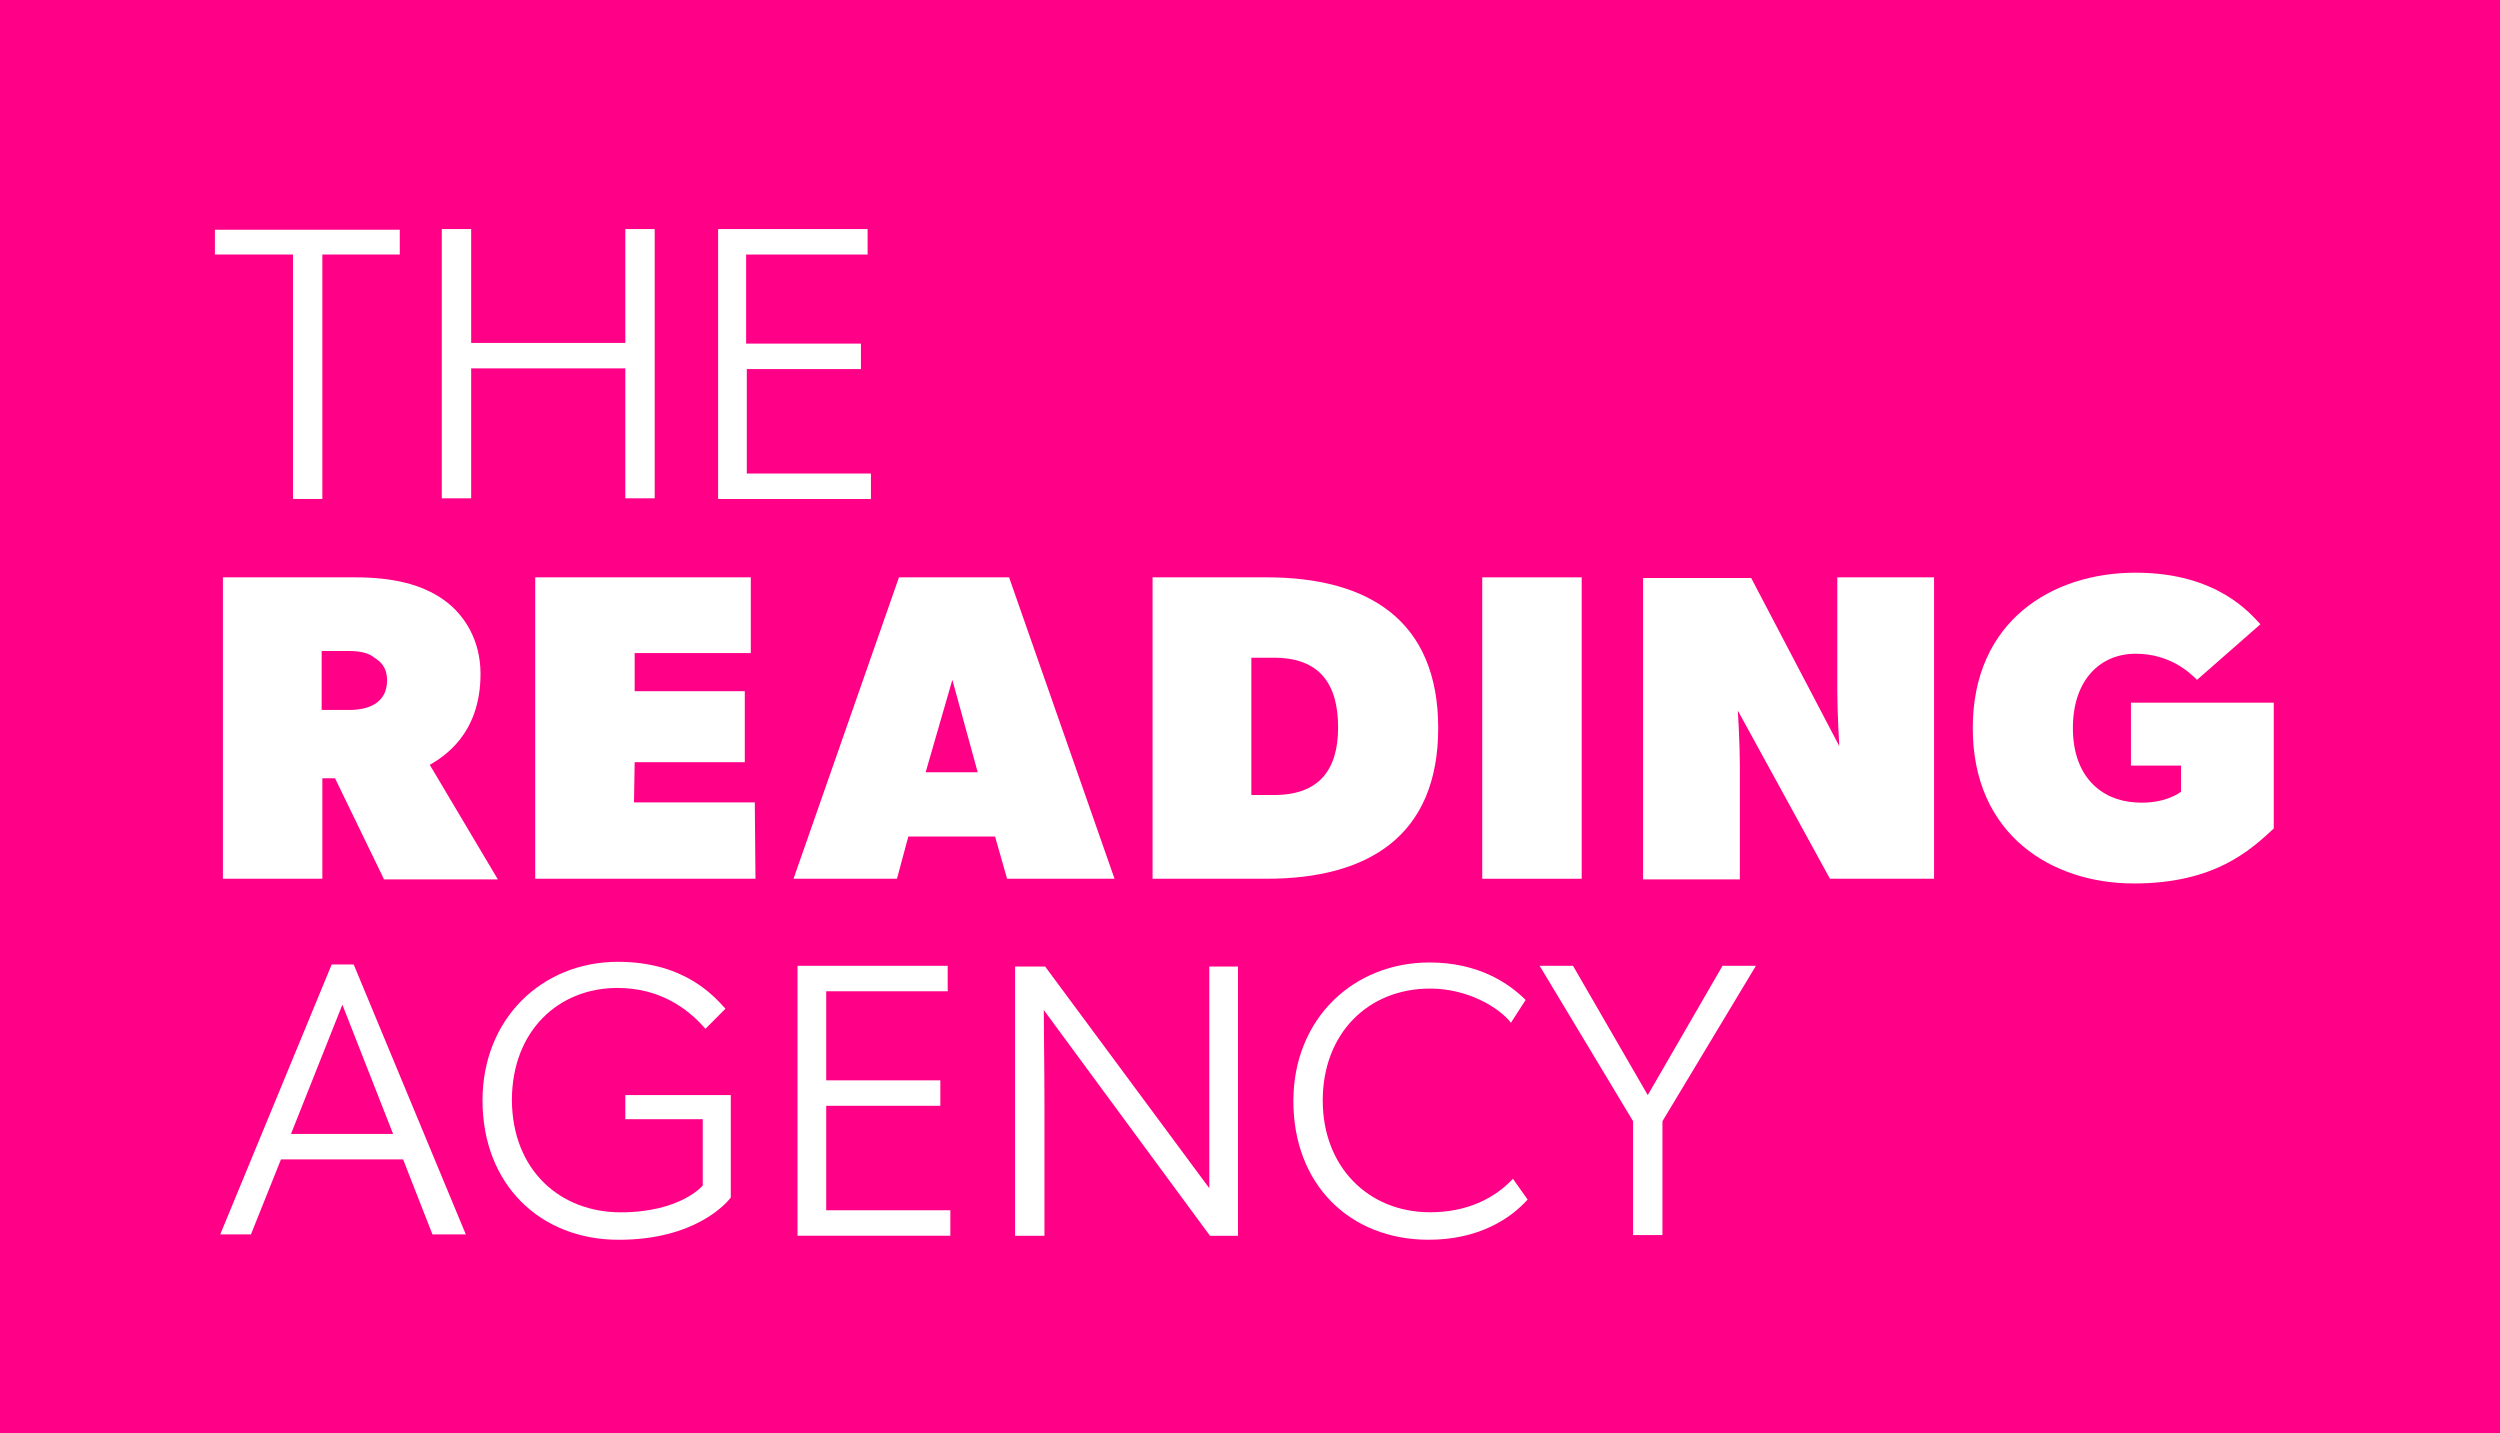
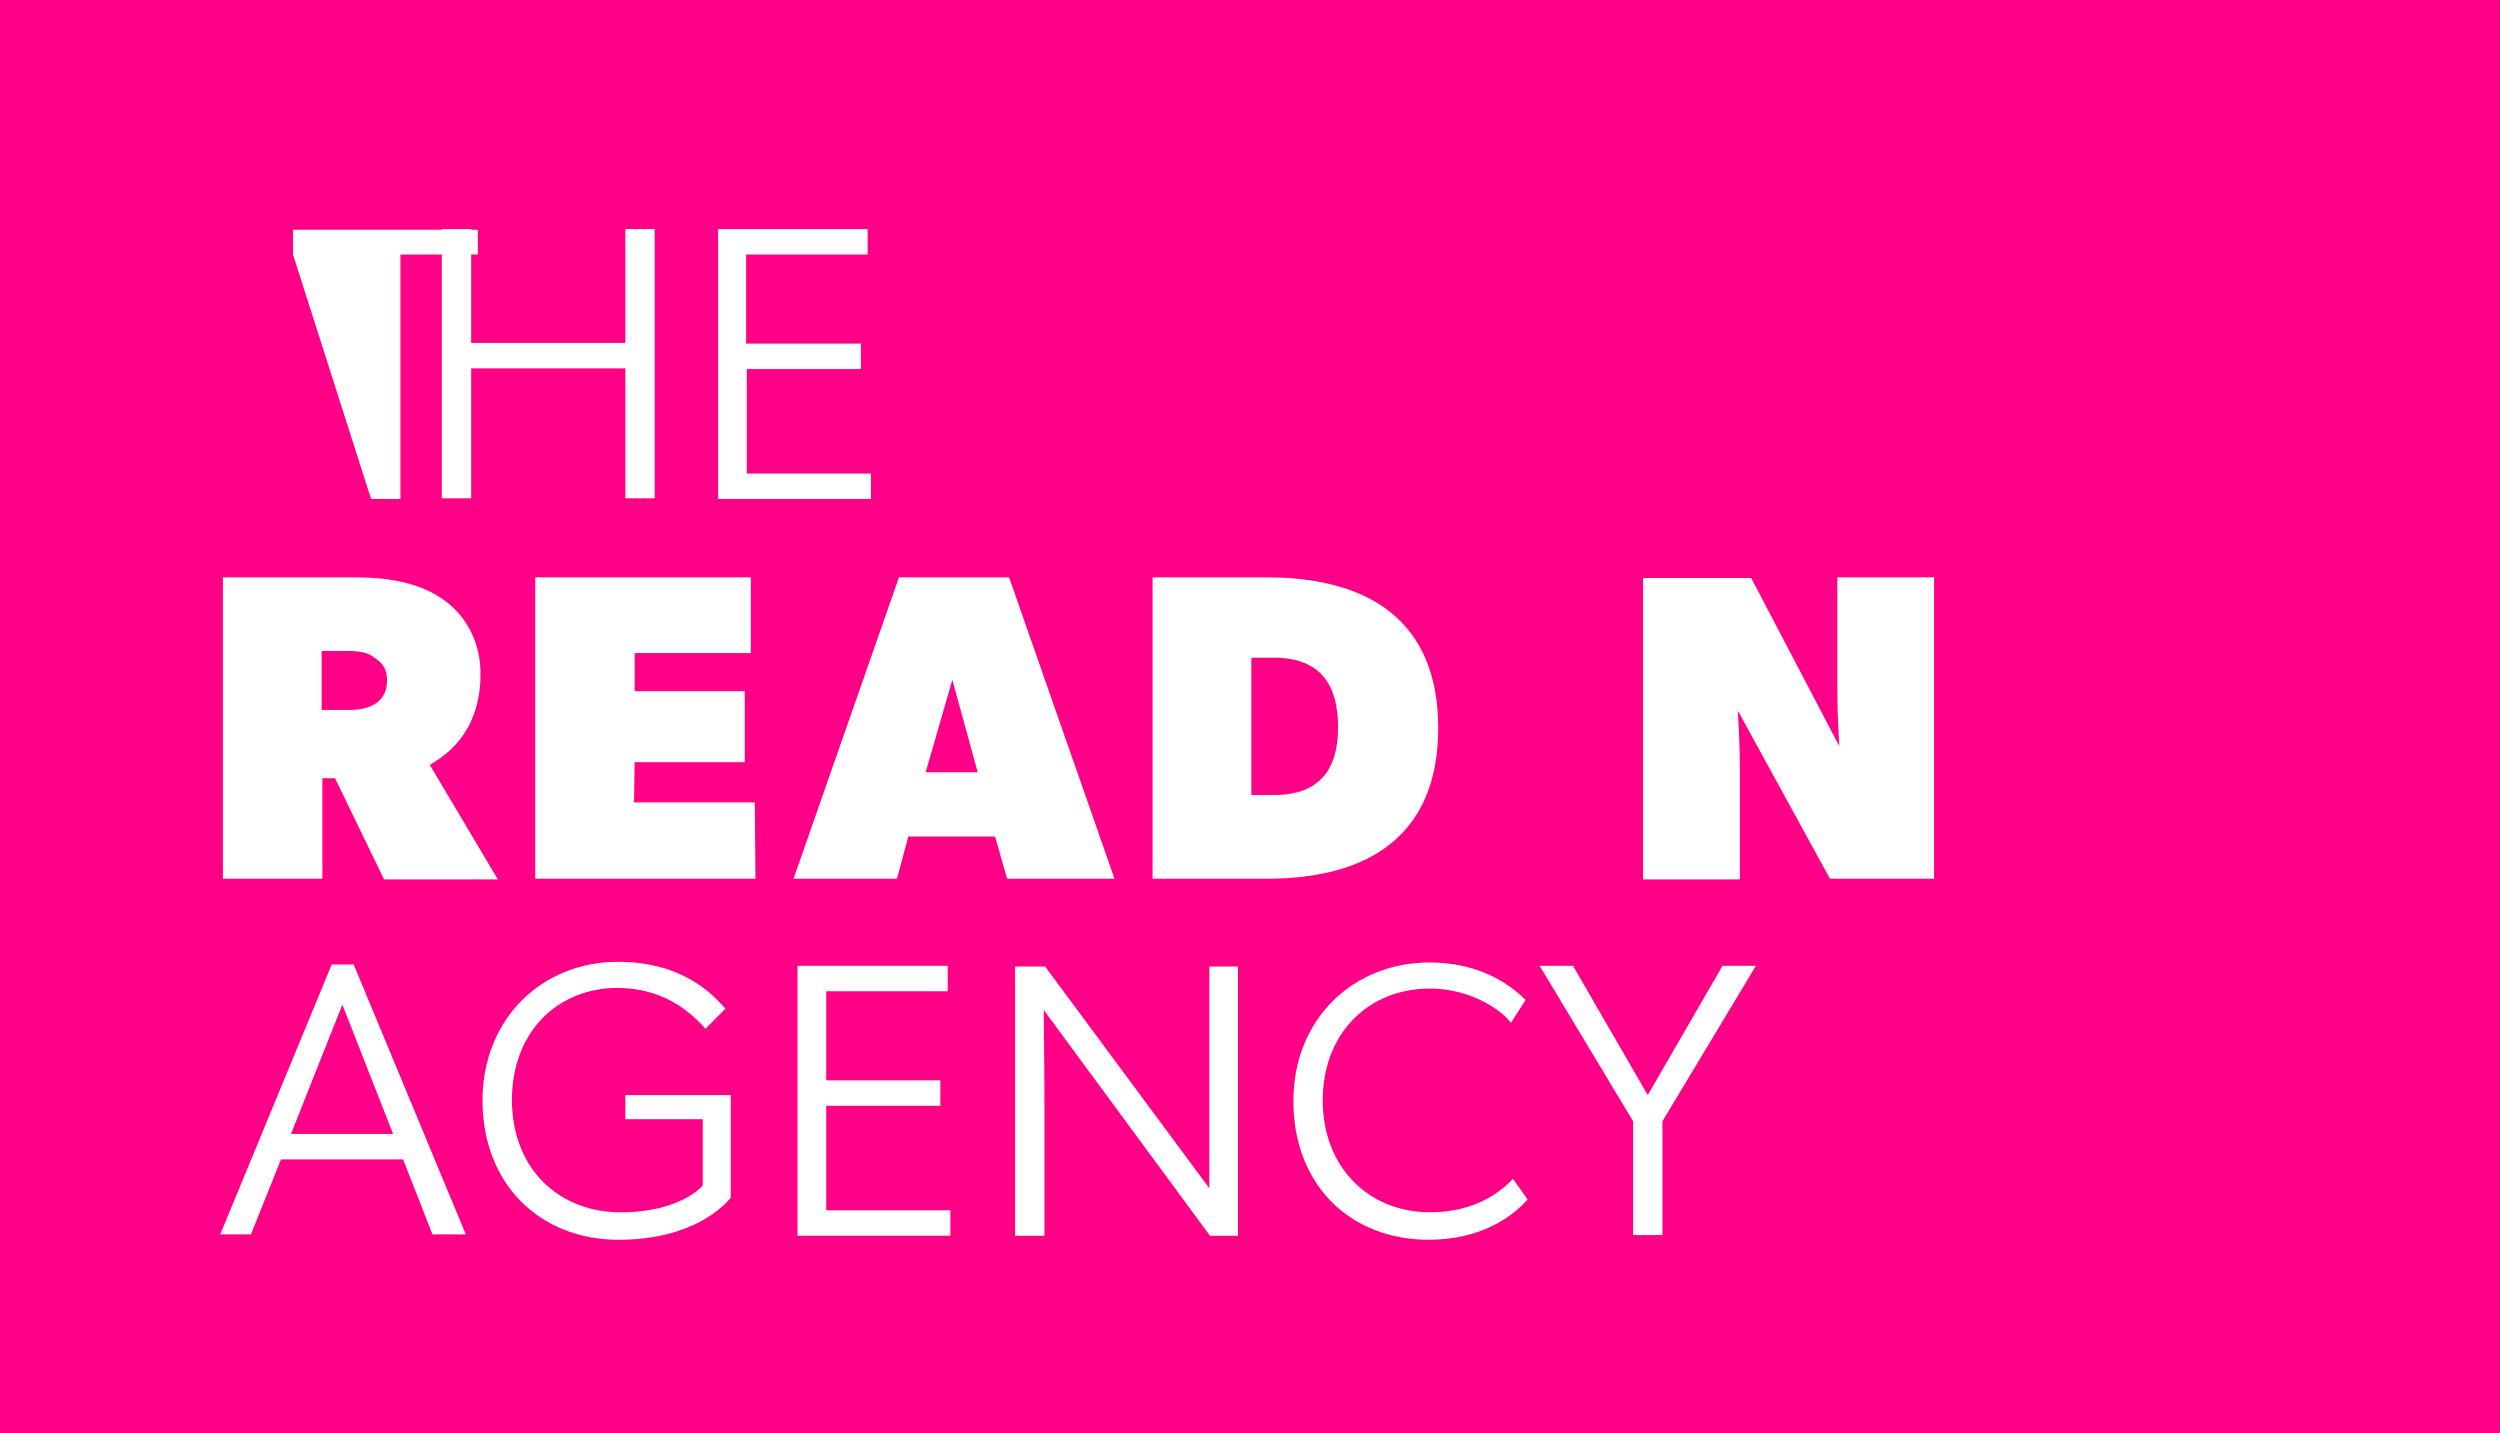
<svg xmlns="http://www.w3.org/2000/svg" fill="none" height="86" viewBox="0 0 150 86" width="150">
  <rect x="0" y="0" width="150" height="86" fill="#333333" stroke="none" />
  <clipPath id="a">
    <path d="m0 0h150v86h-150z" />
  </clipPath>
  <g clip-path="url(#a)">
    <path d="m150 0h-150v86h150z" fill="#ff0087" />
    <g fill="#fff">
      <path d="m24.186 69.564h-7.328l-1.802 4.501h-1.842l6.687-16.195h1.321l6.727 16.195h-2.002zm-3.644-9.283-3.083 7.756h6.127z" />
      <path d="m37.52 67.193v-1.487h6.327v6.149c-.28.362-2.162 2.532-6.727 2.532-4.725 0-8.169-3.336-8.169-8.359 0-4.903 3.564-8.319 8.129-8.319 4.084 0 5.846 2.17 6.447 2.813l-1.201 1.206c-1.081-1.246-2.763-2.451-5.286-2.451-3.524 0-6.327 2.572-6.327 6.751.04 4.22 2.923 6.711 6.527 6.711 3.604 0 4.925-1.607 4.925-1.607v-3.978h-4.645z" />
      <path d="m47.811 57.95h9.05v1.527h-7.288v5.345h6.847v1.527h-6.847v6.269h7.448v1.527h-9.17v-16.195z" />
      <path d="m62.627 60.602c0 1.165.04 3.456.04 5.707v7.837h-1.762v-16.155h1.802l9.851 13.302v-13.302h1.722v16.155h-1.682z" />
      <path d="m85.731 74.386c-4.765 0-8.129-3.336-8.129-8.319 0-4.943 3.604-8.319 8.169-8.319 2.883 0 4.725 1.206 5.766 2.25l-.881 1.366c-.721-.924-2.603-2.05-4.845-2.05-3.764 0-6.447 2.733-6.447 6.711s2.723 6.711 6.447 6.711c2.162 0 3.844-.804 4.965-2.009l.881 1.246c-1.041 1.165-2.963 2.411-5.926 2.411z" />
      <path d="m97.985 67.273-5.606-9.323h2.002l4.485 7.756 4.484-7.756h2.003l-5.606 9.323v6.832h-1.762z" />
      <path d="m23.025 52.725-2.923-6.028h-.761v6.028h-5.966v-18.084h7.928c2.242 0 3.964.402 5.286 1.326s2.242 2.492 2.242 4.461c0 3.657-2.242 4.983-3.043 5.465l4.084 6.872h-6.847zm-.561-13.262c-.28-.241-.761-.402-1.482-.402h-1.682v3.536h1.682c1.161 0 2.242-.442 2.242-1.768 0-.844-.441-1.165-.761-1.366z" />
      <path d="m32.114 52.725v-18.084h12.934v4.541h-6.968v2.291h6.607v4.26h-6.607l-.04 2.411h7.248l.04 4.581z" />
      <path d="m60.425 52.725-.721-2.532h-5.205l-.681 2.532h-6.207l6.327-18.084h6.607l6.327 18.084zm-3.284-11.935-1.602 5.546h3.123z" />
      <path d="m76.001 52.725h-6.847v-18.084h6.847c6.046 0 10.291 2.532 10.291 9.042 0 6.51-4.245 9.042-10.291 9.042zm.441-13.262h-1.361v8.238h1.361c2.683 0 3.844-1.487 3.844-4.059 0-2.572-1.081-4.179-3.844-4.179z" />
-       <path d="m88.935 52.725v-18.084h5.966v18.084z" />
      <path d="m109.797 52.725-5.526-10.087s.12 1.969.12 3.295v6.832h-5.806v-18.084h6.487l5.286 10.087s-.12-1.969-.12-3.295v-6.832h5.806v18.084z" />
-       <path d="m128.017 53.007c-4.886 0-9.651-2.893-9.651-9.323s4.765-9.323 9.771-9.323c5.005 0 6.967 2.572 7.488 3.094l-3.804 3.336c-.401-.402-1.602-1.567-3.684-1.567-2.123 0-3.764 1.567-3.764 4.461 0 2.893 1.681 4.34 3.764 4.461 1.802.12 2.723-.643 2.723-.643v-1.567h-3.004v-3.778h8.569v7.555c-1.401 1.286-3.523 3.295-8.408 3.295z" />
-       <path d="m17.579 15.271h-4.685v-1.487h11.092v1.487h-4.645v14.668h-1.762z" />
+       <path d="m17.579 15.271v-1.487h11.092v1.487h-4.645v14.668h-1.762z" />
      <path d="m37.52 22.103h-9.25v7.796h-1.762v-16.155h1.762v6.832h9.25v-6.832h1.762v16.155h-1.762z" />
      <path d="m43.046 13.744h9.01v1.527h-7.288v5.345h6.887v1.527h-6.847v6.269h7.448v1.527h-9.17v-16.195z" />
    </g>
  </g>
</svg>